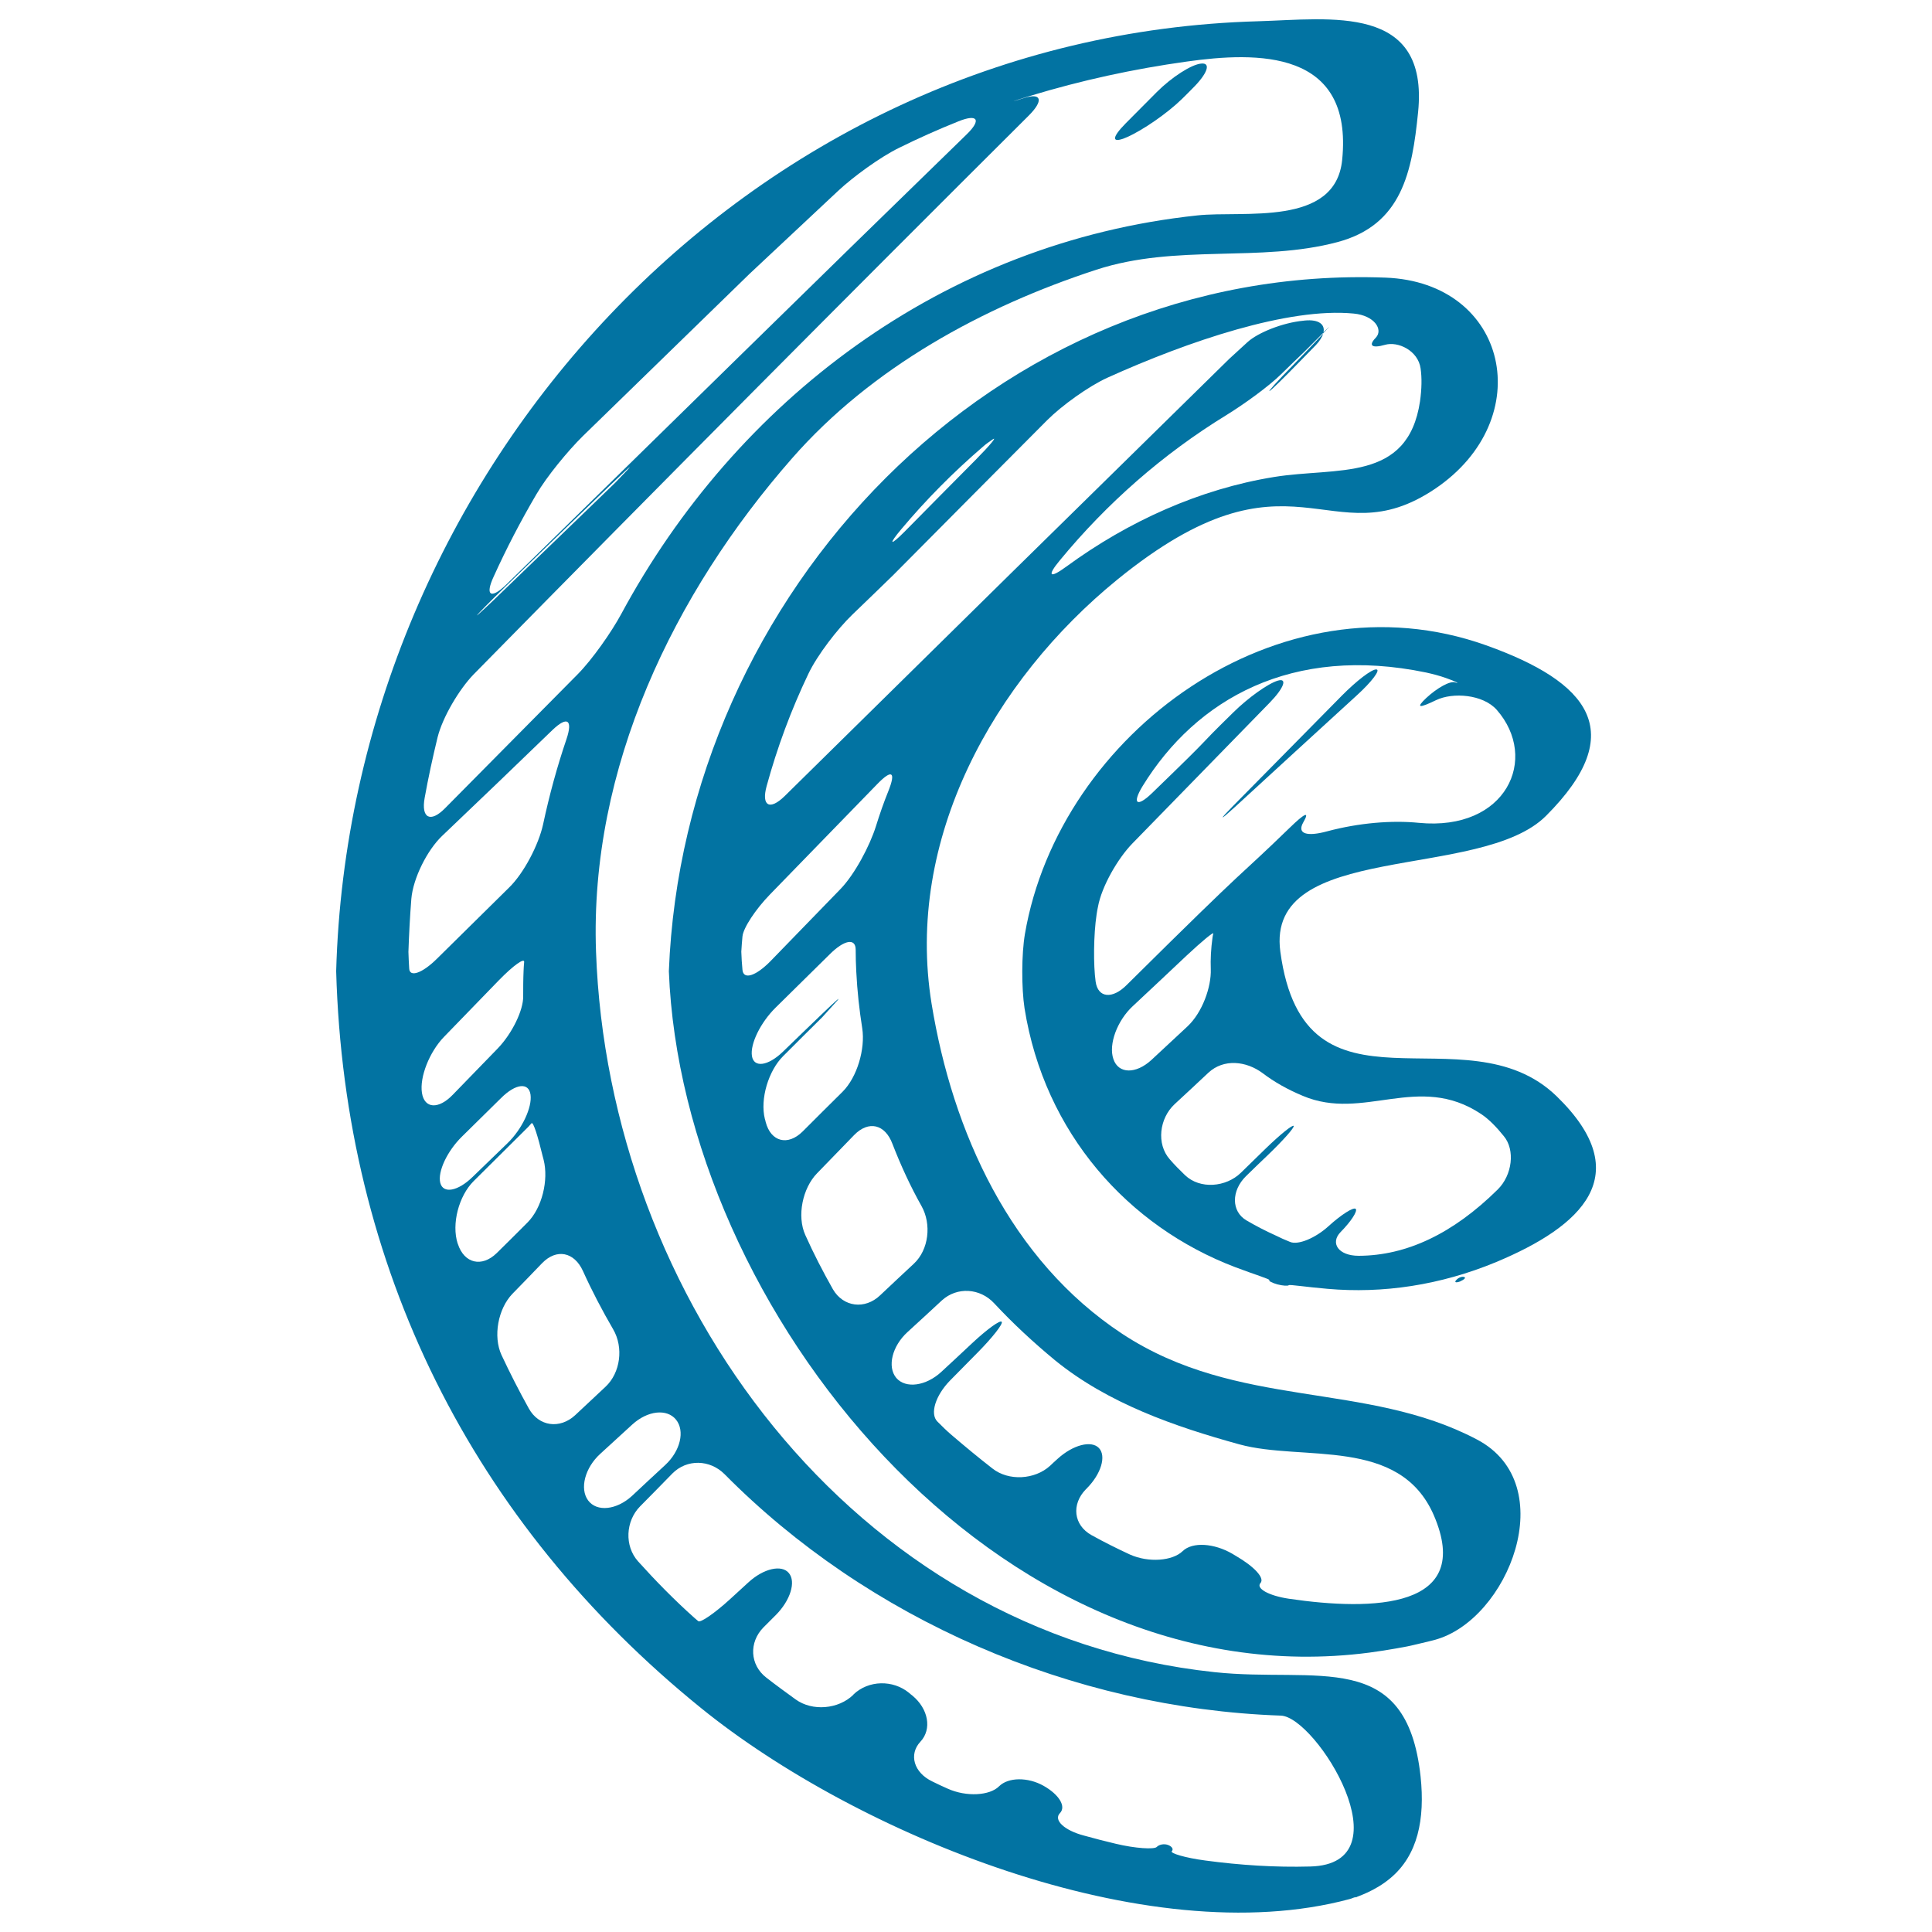
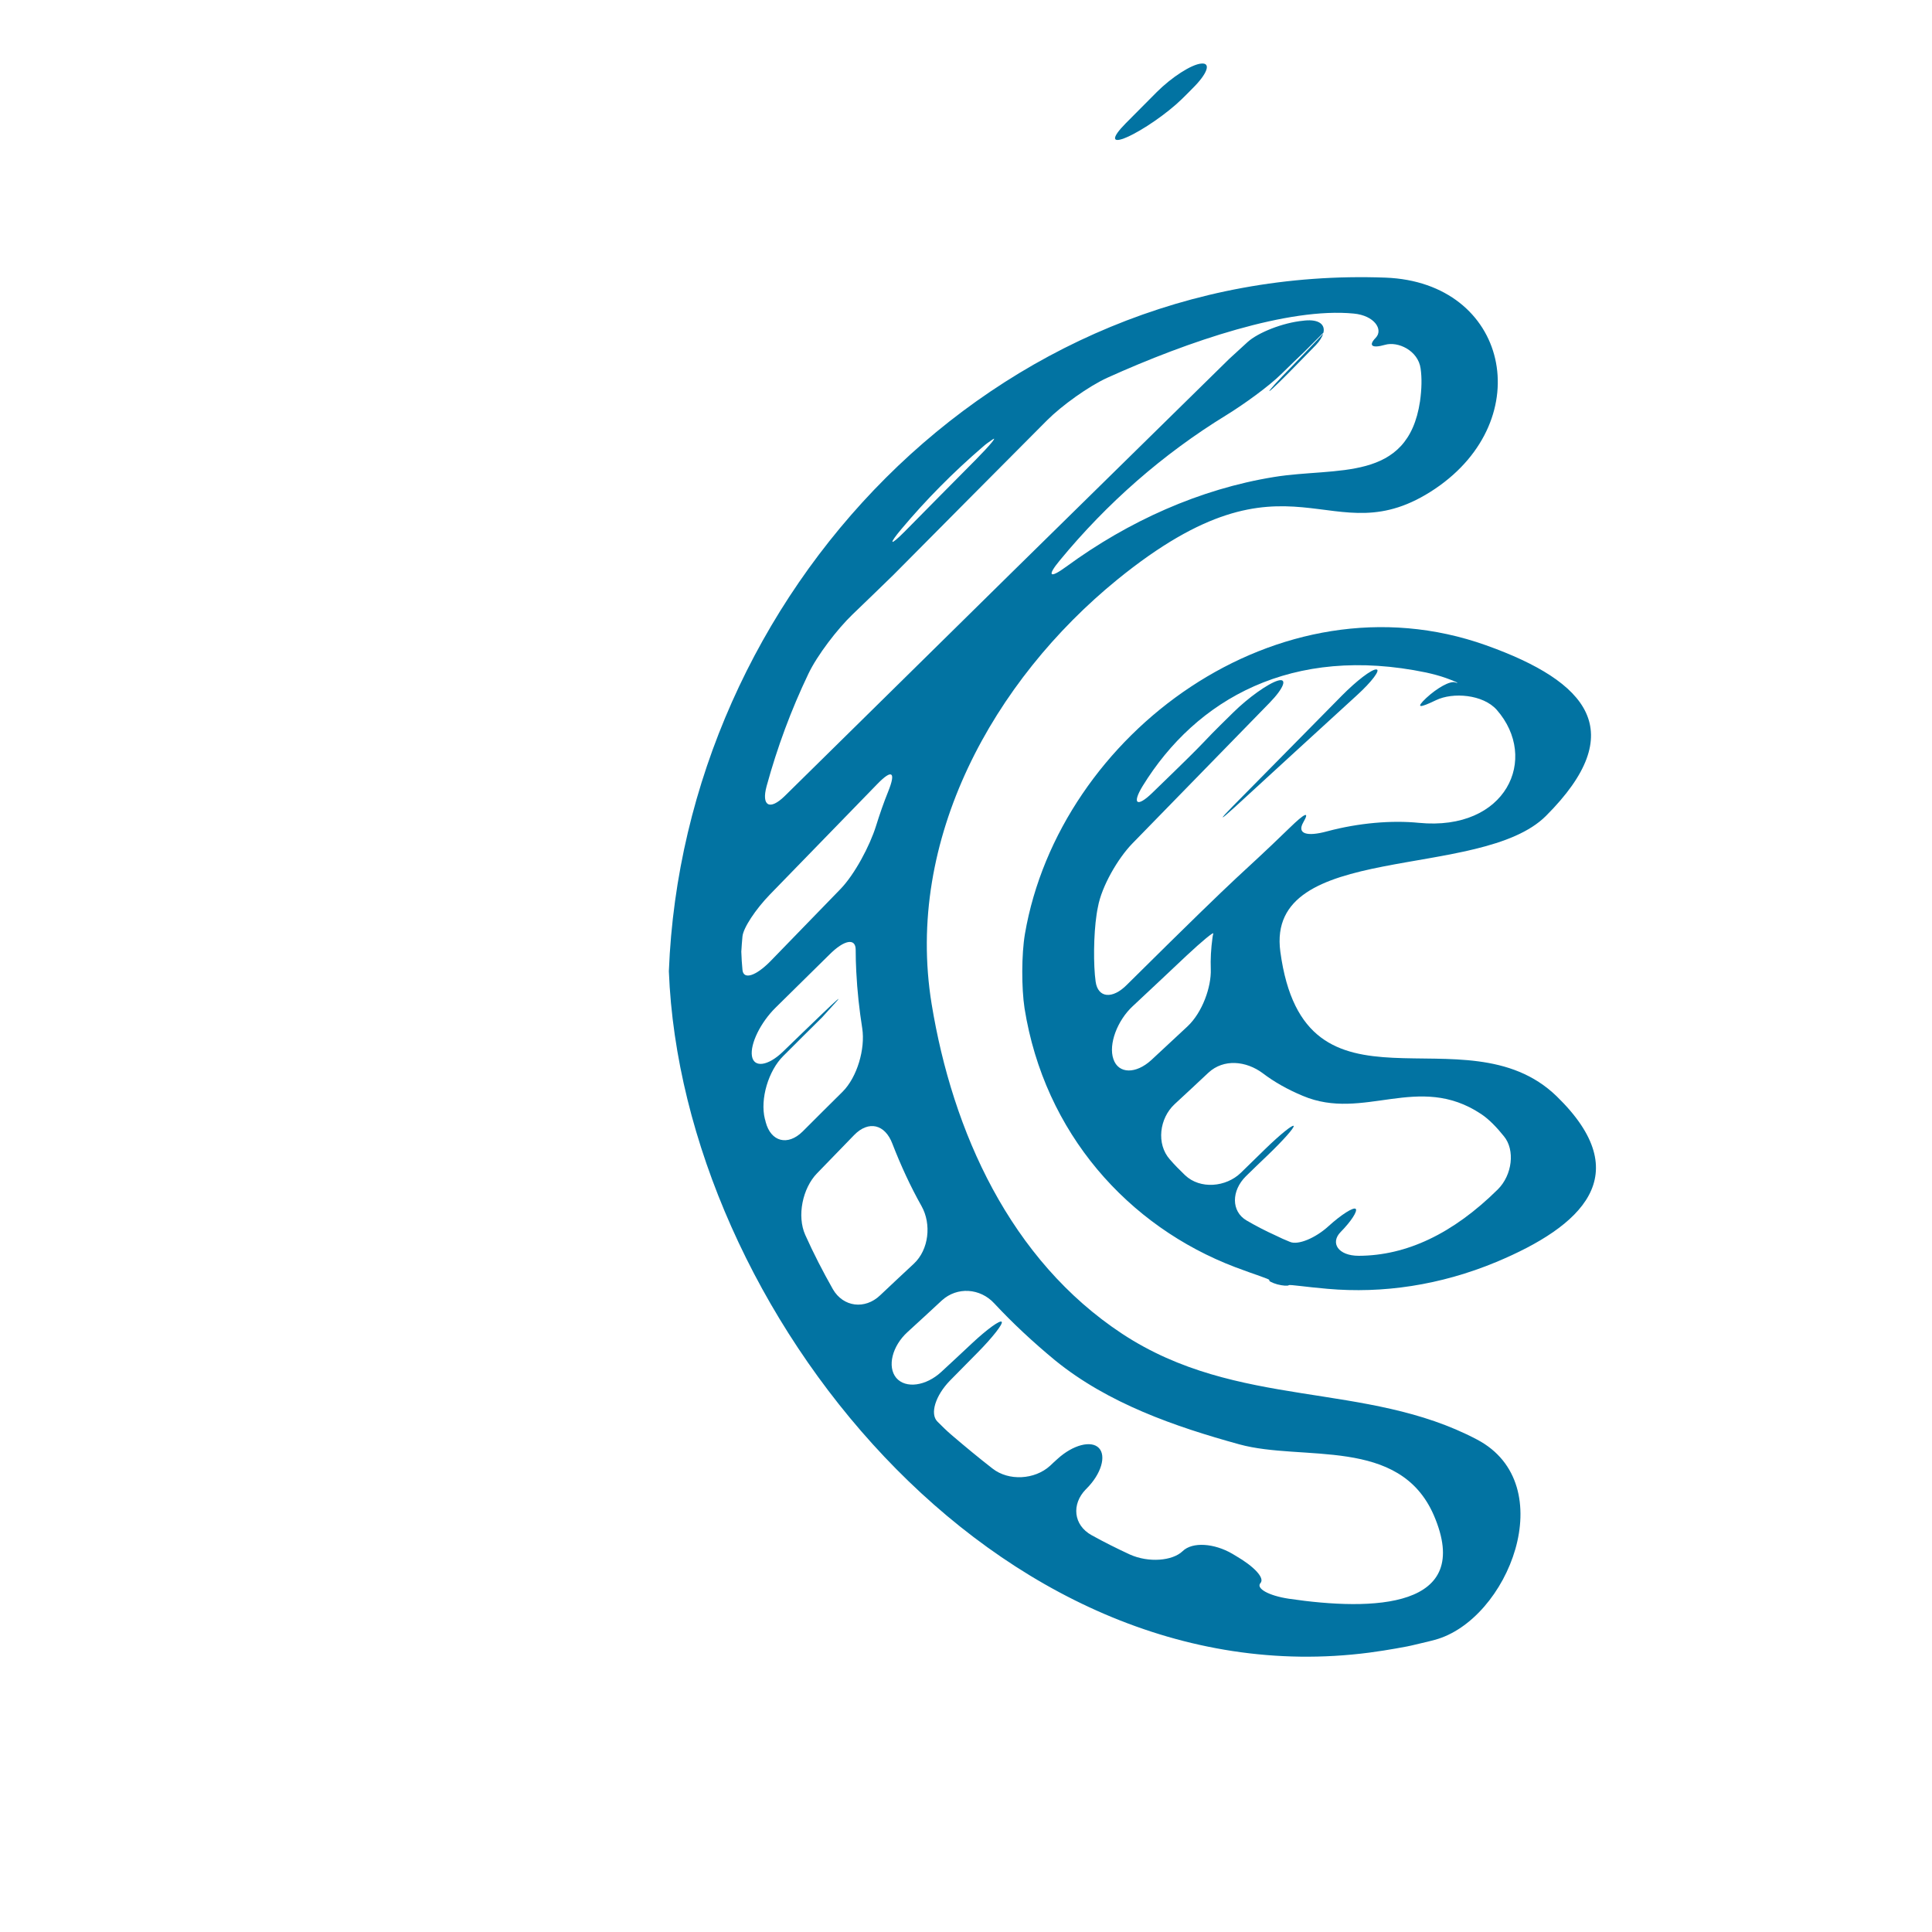
<svg xmlns="http://www.w3.org/2000/svg" viewBox="0 0 1000 1000" style="fill:#0273a2">
  <title>JQuery Sketch Symbol SVG icon</title>
  <g>
    <g>
      <path d="M805.7,567.4c-47.5-46-130.5,17.9-143-74.8c-7.8-57.7,103.6-36.4,137.5-70.3c43.6-43.6,21.9-69.4-31-88.3c-107.2-38.2-220.9,45.7-238.7,149.4c-1.8,10.6-1.8,28-0.2,38.5c10.3,64.6,53.6,112.9,109.1,134c10,3.8,18.1,6.2,17.6,6.7c-0.5,0.4,1.4,1.4,4.2,2.2c2.8,0.7,5.4,0.9,5.9,0.4c0.5-0.4,9.4,1,20.1,1.9c28.4,2.5,58.2-1.8,87.3-13.9C818.5,634.8,847.7,608.2,805.7,567.4z M567.1,508.1c-1.2-8.5-1.1-24.2,0.5-34.8c0.2-1.3,0.4-2.6,0.7-3.9c1.9-10.6,10.3-25.1,17.8-32.8c24-24.6,47.7-48.9,71-72.8c7.5-7.7,9.4-13,4.3-11.5c-5.1,1.5-15.4,8.9-23,16.4c-22.6,22.1-5.9,6.8-42.2,41.9c-7.7,7.4-10.4,5.5-4.8-3.7c27.8-45.2,77.5-73.2,146.8-58.8c3.6,0.8,7,1.7,10.1,2.8c5.5,1.9,7.6,3.2,4.9,2.3c-2.6-0.9-9.3,2.8-15,8.1c-5.6,5.3-3.6,5.3,5.1,1.1c8.7-4.2,24.3-3,31.4,5c22.1,25.2,5,62.9-40.3,58.5c-13.9-1.4-31.1,0-47.5,4.4c-10.3,2.8-15.8,1.4-12.3-4.7c3.5-6.1,0.6-4.6-7.1,2.9c-29.5,28.6-16,13.6-84.2,81.2C575.8,517.3,568.3,516.6,567.1,508.1z M576.3,548.2c-2.7-7.7,2.1-20.1,10-27.4c9.4-8.8,18.7-17.5,28-26.3c7.8-7.3,14-12.4,13.7-11.3c-0.2,0.7-0.3,1.3-0.4,2c-0.8,5.8-1.1,11.3-0.9,16.5c0.3,9.1-4.3,22.3-12.1,29.6c-6.2,5.8-12.5,11.6-18.7,17.4C587.9,556,578.9,555.9,576.3,548.2z M775.2,615.7C752,638.6,728,649.9,703.3,650c-10.7,0-14.9-6.7-9.4-12.3c5.5-5.6,8.9-10.9,7.8-12c-1.2-1-7.5,3-14.1,9c-6.7,6.1-15.7,9.9-19.9,8.1c-2.5-1-5-2.1-7.6-3.4c-5.1-2.3-10.1-4.9-14.9-7.7c-8-4.7-7.9-15.4-0.3-22.9c3.8-3.7,7.6-7.4,11.4-11c7.7-7.4,13.7-14.1,13.3-15c-0.4-0.9-7,4.4-14.7,11.9c-4.2,4.1-8.4,8.2-12.6,12.3c-7.7,7.5-21.1,8.7-28.9,1.3c-2.7-2.6-5.4-5.3-7.9-8.2c-7.1-8-5.4-21.3,2.5-28.6c5.9-5.4,11.7-10.9,17.5-16.3c7.9-7.3,19.5-6.1,28.1,0.3c5.9,4.5,12.8,8.4,20.7,11.7c31.6,13.4,59.8-12.2,92.3,9.4c4.1,2.7,8.2,7,11.8,11.5C784.3,595.2,782.8,608.2,775.2,615.7z" />
-       <path d="M684.8,172.2c0,0.2,0,0.3,0,0.4C688.8,168.4,689.2,167.9,684.8,172.2z" />
      <path d="M764.5,745.1c-57.6-30.4-123.8-15.4-183.6-54.7c-58-38.2-87.9-104.7-98.7-170.8c-13.9-85.3,32.2-167.5,96-219.5c91-74.1,109.9-10.3,164.6-47.1c53.6-36.2,37.9-106.9-25.7-109.3c-202.6-7.5-363.3,164.1-370.9,359c6.8,174.9,169.8,377.7,362.5,352.7c10.6-1.4,19.4-3.2,19.6-3.2c0.3,0,3.6-0.8,7.4-1.7c2.3-0.5,4.6-1.1,6.9-1.7C780.6,838.6,808.6,768.3,764.5,745.1z M466.6,273.8c12.6-15,26.7-29.3,42.3-42.7c1.2-1.1,2.9-2.3,4.8-3.6c2.7-1.9-1.1,2.8-8.7,10.5c-12.3,12.4-24.6,24.8-36.9,37.3C460.6,282.8,459.7,282,466.6,273.8z M396.8,406.9c5.5-20.1,12.7-39.5,21.6-58.1c4.6-9.7,15.1-23.3,22.8-30.7c7.1-6.8,14.1-13.6,21.2-20.5c26.5-26.8,53.1-53.4,79.6-80.1c7.6-7.6,21.5-17.6,31.2-22C615,176.6,667,159,700.7,162.3c10.7,1,15.4,8.3,11.4,12.5c-4,4.1-2,5.6,4.7,3.7c6.7-2,17.2,2.9,18.5,12.2c0.7,4.9,0.6,10.5-0.3,17c-6.3,42.2-43.2,33.9-75.6,39.2c-38.3,6.2-75.3,22.8-107.5,46.4c-8.6,6.3-10.2,5-3.3-3.3c24.3-29.5,53.3-55,86.1-75.1c9.1-5.6,22-14.9,28.5-21.3c4.7-4.6,8.7-8.5,11.9-11.5c4.7-4.7,7.8-7.8,9.9-9.9c1-4.2-2.3-7-9.6-6.3c-0.3,0-0.5,0.1-0.8,0.1c-10.7,1-23.5,6.2-28.8,11c-3.2,2.9-6.4,5.9-9.5,8.7c-74.5,73.1-151.4,148.7-230.2,226.4C398.4,419.6,394,417.2,396.8,406.9z M384.3,502c-0.3-3.1-0.5-6.2-0.6-9.4c0.1-2.7,0.4-5.3,0.6-7.9c0.4-4.4,6.8-14.1,14.3-21.8c19.1-19.7,37.7-38.8,55.6-57.2c7.5-7.7,9.6-6.2,5.6,3.8c-2.4,5.9-4.5,12-6.4,18.1c-3.2,10.2-11,25-18.5,32.7c-12.1,12.4-24.1,24.9-36.2,37.3C391.2,505.2,384.8,507.3,384.3,502z M396.3,580.7c-0.1-0.5-0.2-1-0.4-1.5c-2.6-10.4,1.9-25.1,9.5-32.6c6.7-6.7,13.4-13.4,20.2-20.1c2.3-2.5,4.5-5,6.8-7.5c3.8-4.2,0.6-1.4-7.1,6c-7,6.8-13.9,13.3-20.1,19.4c-7.7,7.4-15,8.4-16,2.2c-1-6.3,4.5-17.4,12.2-25c9.3-9.2,18.7-18.4,28-27.6c7.6-7.6,13.5-8.6,13.5-2.4c0,3.7,0.1,7.4,0.3,11.2c0.5,10.2,1.6,20,3.1,29.5c1.6,10.6-2.6,25.2-10.2,32.8c-7,6.9-13.9,13.8-20.7,20.6C407.8,593.2,399,591.1,396.3,580.7z M431.1,667.3c-5.2-9.2-10-18.5-14.3-28.1c-4.4-9.8-1.4-24.2,6.1-31.9c6.4-6.6,12.8-13.2,19.2-19.8c7.5-7.7,16-5.6,19.8,4.5c4.3,11.1,9.3,22,15.1,32.3c5.2,9.3,3.8,22.5-4,29.8c-5.8,5.4-11.7,10.9-17.5,16.4C447.7,677.9,436.5,676.6,431.1,667.3z M667.1,827.5c-10.6-1.6-17.1-5.4-14.7-8.1c2.4-2.6-3.3-8.6-12.6-14c-0.7-0.4-1.3-0.8-2-1.2c-9.3-5.4-20.6-6.3-25.7-1.3c-5.2,5-17.5,6.1-27.3,1.7c-6.7-3.1-13.3-6.4-19.8-10c-9.4-5.2-10.5-16-3-23.7c0.1-0.1,0.3-0.2,0.4-0.4c7.6-7.6,10.3-16.9,6.4-21c-3.9-4.1-13.4-1.7-21.4,5.6c-1.3,1.2-2.6,2.3-3.9,3.6c-7.9,7.2-21.4,8-29.8,1.4c-7.2-5.6-14.2-11.4-21.1-17.3c-2.6-2.2-5-4.6-7.4-7c-4-4-1-13.5,6.5-21.2c4.8-4.9,9.6-9.7,14.4-14.6c7.5-7.6,13.1-14.7,12.4-15.8c-0.7-1.2-7.6,3.8-15.4,11.1c-5.3,5-10.6,9.9-15.9,14.8c-7.9,7.3-18.4,8.8-23.3,3.1c-4.8-5.8-2.1-16.5,5.8-23.7c5.9-5.4,11.9-10.9,17.8-16.4c7.9-7.2,19.8-6.4,27.1,1.5c9.5,10.2,20,20,31.5,29.5c27.4,22.3,62,34.3,95.4,43.5c32.8,9,82.8-4.2,100.6,36.6C763.1,832.8,710.6,833.9,667.1,827.5z" />
      <path d="M657.1,202.4c0.9-0.4,7.6-7,15.1-14.7c3-3.1,6-6.1,8.9-9.1c2.1-2.2,3.2-4.2,3.8-5.9c-3.3,3.4-8.6,9.1-15.8,16.5C661.5,196.9,656.2,202.8,657.1,202.4z" />
-       <path d="M628.6,865.5c-187.9-20-313.8-194.3-320.1-372.9c-3.4-95.1,40.2-185.5,101.4-255.3c41.2-47.1,99-78.6,157.6-97.7c41.4-13.5,84.7-3.6,124.8-14.3c33.4-8.9,38.6-36.4,41.7-67.2c5.7-56.3-45.3-48.2-82.8-47.1c-265.1,7.4-470,233.3-477.2,491.7c4.3,153,70.2,285.4,189,381.5c79.9,64.7,230.2,127,335.4,98.8c0.7-0.2,1.4-0.4,2-0.7c1.1-0.4,1.7-0.5,1.4-0.2c-0.3,0.3-0.2,0.3,0.2-0.1c0.4-0.4,9.5-3,17.7-9.9c14.2-11.9,17.9-30.5,15.6-52.5C728.1,852.6,681.6,871.2,628.6,865.5z M255.5,298.5c6.6-14.6,14-28.8,22.1-42.6c5.4-9.3,16.4-22.6,24-30.1c28.2-27.5,56.9-55.4,86.4-84.1l45.8-42.9c7.8-7.3,21.8-17.5,31.4-22.2c10.1-5,20.4-9.6,30.9-13.8c9.9-4,12-0.8,4.3,6.7c-81.3,79-155.2,151.8-238.7,233.4C254,310.2,251,308.2,255.5,298.5z M261.2,304c45.8-44.5,80.6-78.2,57.3-54.2c-7.9,7.6-28.6,27.7-58.1,56.1c-7.7,7.5-13.8,13.1-13.5,12.6C247.1,318,253.5,311.5,261.2,304z M219.8,413c1.9-10.6,4.2-21.1,6.7-31.4c2.6-10.4,11.2-24.9,18.7-32.6C343,249.5,439,152.9,532.5,59.8c7.6-7.6,6.7-11.8-2-9.2c-8.7,2.7-7.4,2.1,2.8-1c26.3-8,53.4-13.9,80.7-17.7c36.7-5.2,86.5-6.4,80.7,50.9c-3.5,34.8-51.2,26.1-75,28.7c-131.9,14-238.9,96.3-298.2,206.4c-5.1,9.4-14.9,23.4-22.5,31.1c-22.9,23.1-45.8,46.3-68.7,69.4C222.8,426,217.9,423.5,219.8,413z M211.8,501.3c-0.2-2.9-0.3-5.7-0.4-8.6c0.3-9.2,0.8-18.3,1.5-27.4c0.9-10.7,8.2-25.3,16-32.7c19-18.1,38-36.3,57-54.7c7.7-7.4,10.7-5.4,7.3,4.7c-4.9,14.4-8.9,29.1-12.1,44.1c-2.3,10.5-9.9,25.2-17.6,32.7c-12.4,12.2-24.9,24.6-37.4,36.9C218.5,503.8,212,506,211.8,501.3z M218.4,565.7c-1.3-8.2,3.9-21.2,11.3-28.9c9.6-9.9,19.1-19.7,28.5-29.4c7.5-7.7,13.4-11.9,13.1-9.4c-0.1,1.5-0.3,3.1-0.3,4.6c-0.2,4.4-0.2,8.7-0.2,13.1c0.1,7.2-5.7,19.2-13.2,27c-7.7,7.9-15.4,15.9-23.2,23.9C227,574.3,219.7,573.9,218.4,565.7z M227.9,612.3c-1.5-5.8,3.6-16.6,11.3-24.1c6.7-6.6,13.4-13.2,20.1-19.8c7.6-7.6,14.4-8.3,15.3-1.8c0.9,6.5-4.3,17.8-12,25.2c-6.5,6.3-12.6,12.2-18,17.4C237,616.6,229.4,618,227.9,612.3z M237,643.9c0-0.1,0-0.2-0.1-0.2c-3.3-10.2,0.6-24.7,8.2-32.3c9.4-9.3,18.8-18.7,28.3-28.1c0.6-0.6,1.1-1.3,1.7-1.9c0.9-1,3.3,6.7,5.8,17.1c0.2,0.6,0.3,1.2,0.5,1.9c2.6,10.4-0.8,24.8-8.4,32.4c-5.3,5.3-10.6,10.6-15.9,15.8C249.4,656.1,240.3,654,237,643.9z M273.7,729c-5-9-9.7-18.2-14.1-27.6c-4.5-9.7-1.8-24,5.6-31.7c5.2-5.3,10.3-10.6,15.4-15.9c7.5-7.7,16.6-5.8,21.1,4c4.7,10.4,10,20.5,15.7,30.3c5.4,9.3,3.8,22.4-4,29.7c-5.2,4.9-10.5,9.8-15.7,14.7C289.8,739.8,278.9,738.4,273.7,729z M304.4,776.6c-4.5-6.1-1.6-17,6.4-24.2c5.5-5,11-10.1,16.5-15.1c7.9-7.2,17.9-8.3,22.6-2.5c4.7,5.8,2.3,16.2-5.6,23.5c-5.8,5.3-11.5,10.7-17.2,16C319.1,781.6,308.9,782.7,304.4,776.6z M678.2,966.1c-18.2,0.5-36.4-0.7-54.3-3.1c-10.6-1.4-18.3-3.8-17.4-4.8c1-1,0.2-2.4-1.8-3.2c-2-0.8-4.6-0.4-6,1c-1.3,1.3-10.9,0.8-21.3-1.7c-5.5-1.3-10.9-2.7-16.3-4.2c-10.3-2.7-15.9-8.1-12.5-11.6c3.4-3.5-0.5-9.7-8.5-14.2c-8-4.5-18.2-4.5-23,0.3c-4.8,4.8-16.8,5.6-26.6,1.2c-2.7-1.2-5.3-2.4-7.9-3.7c-9.7-4.6-12.3-14.1-6.2-20.6c6.1-6.5,4.1-17.1-4.2-23.9c-0.6-0.5-1.2-0.9-1.7-1.4c-8.3-6.8-20.9-6.6-28.7,0.8c0,0.1-0.1,0.1-0.1,0.2c-7.7,7.5-21.2,8.7-29.9,2.4c-5.1-3.7-10.2-7.4-15.2-11.3c-8.5-6.6-9-18.2-1.5-25.9c2.1-2.1,4.3-4.3,6.4-6.4c7.6-7.6,10.6-17.3,6.8-21.8c-3.7-4.5-13.1-2.4-21,4.9c-3.2,2.9-6.3,5.8-9.5,8.7c-7.9,7.2-15.3,12.3-16.4,11.3c-0.7-0.6-1.4-1.2-2.1-1.8c-10.3-9.2-19.9-19-29-29.1c-7.2-8-6.5-20.9,1-28.5c5.6-5.6,11.1-11.3,16.7-17c7.5-7.6,19.4-7.3,27,0.3c74.2,75,179.6,121.2,288,125C681.3,888.7,728.5,964.8,678.2,966.1z" />
      <path d="M702.3,359.9c7.9-7.2,12.4-13.3,10.1-13.4c-2.4-0.2-10.4,6-17.9,13.6c-18.7,19-37.5,38-56.2,57c-7.5,7.6-7.2,8,0.8,0.7C660.1,398.5,681.2,379.2,702.3,359.9z" />
-       <path d="M757.9,661c-1.1-0.4-2.9,0.2-4.1,1.5c-1.2,1.2-0.3,1.6,1.9,0.8C757.9,662.3,758.9,661.3,757.9,661z" />
      <path d="M583.3,71c8-3.5,20.7-12.2,28.4-19.7c1.9-1.9,3.8-3.7,5.6-5.6c7.6-7.5,9.7-13.3,4.5-12.8c-5.1,0.4-15.4,7.1-23,14.7c-5.4,5.4-10.8,10.9-16.2,16.3C575.1,71.5,575.3,74.5,583.3,71z" />
    </g>
  </g>
</svg>